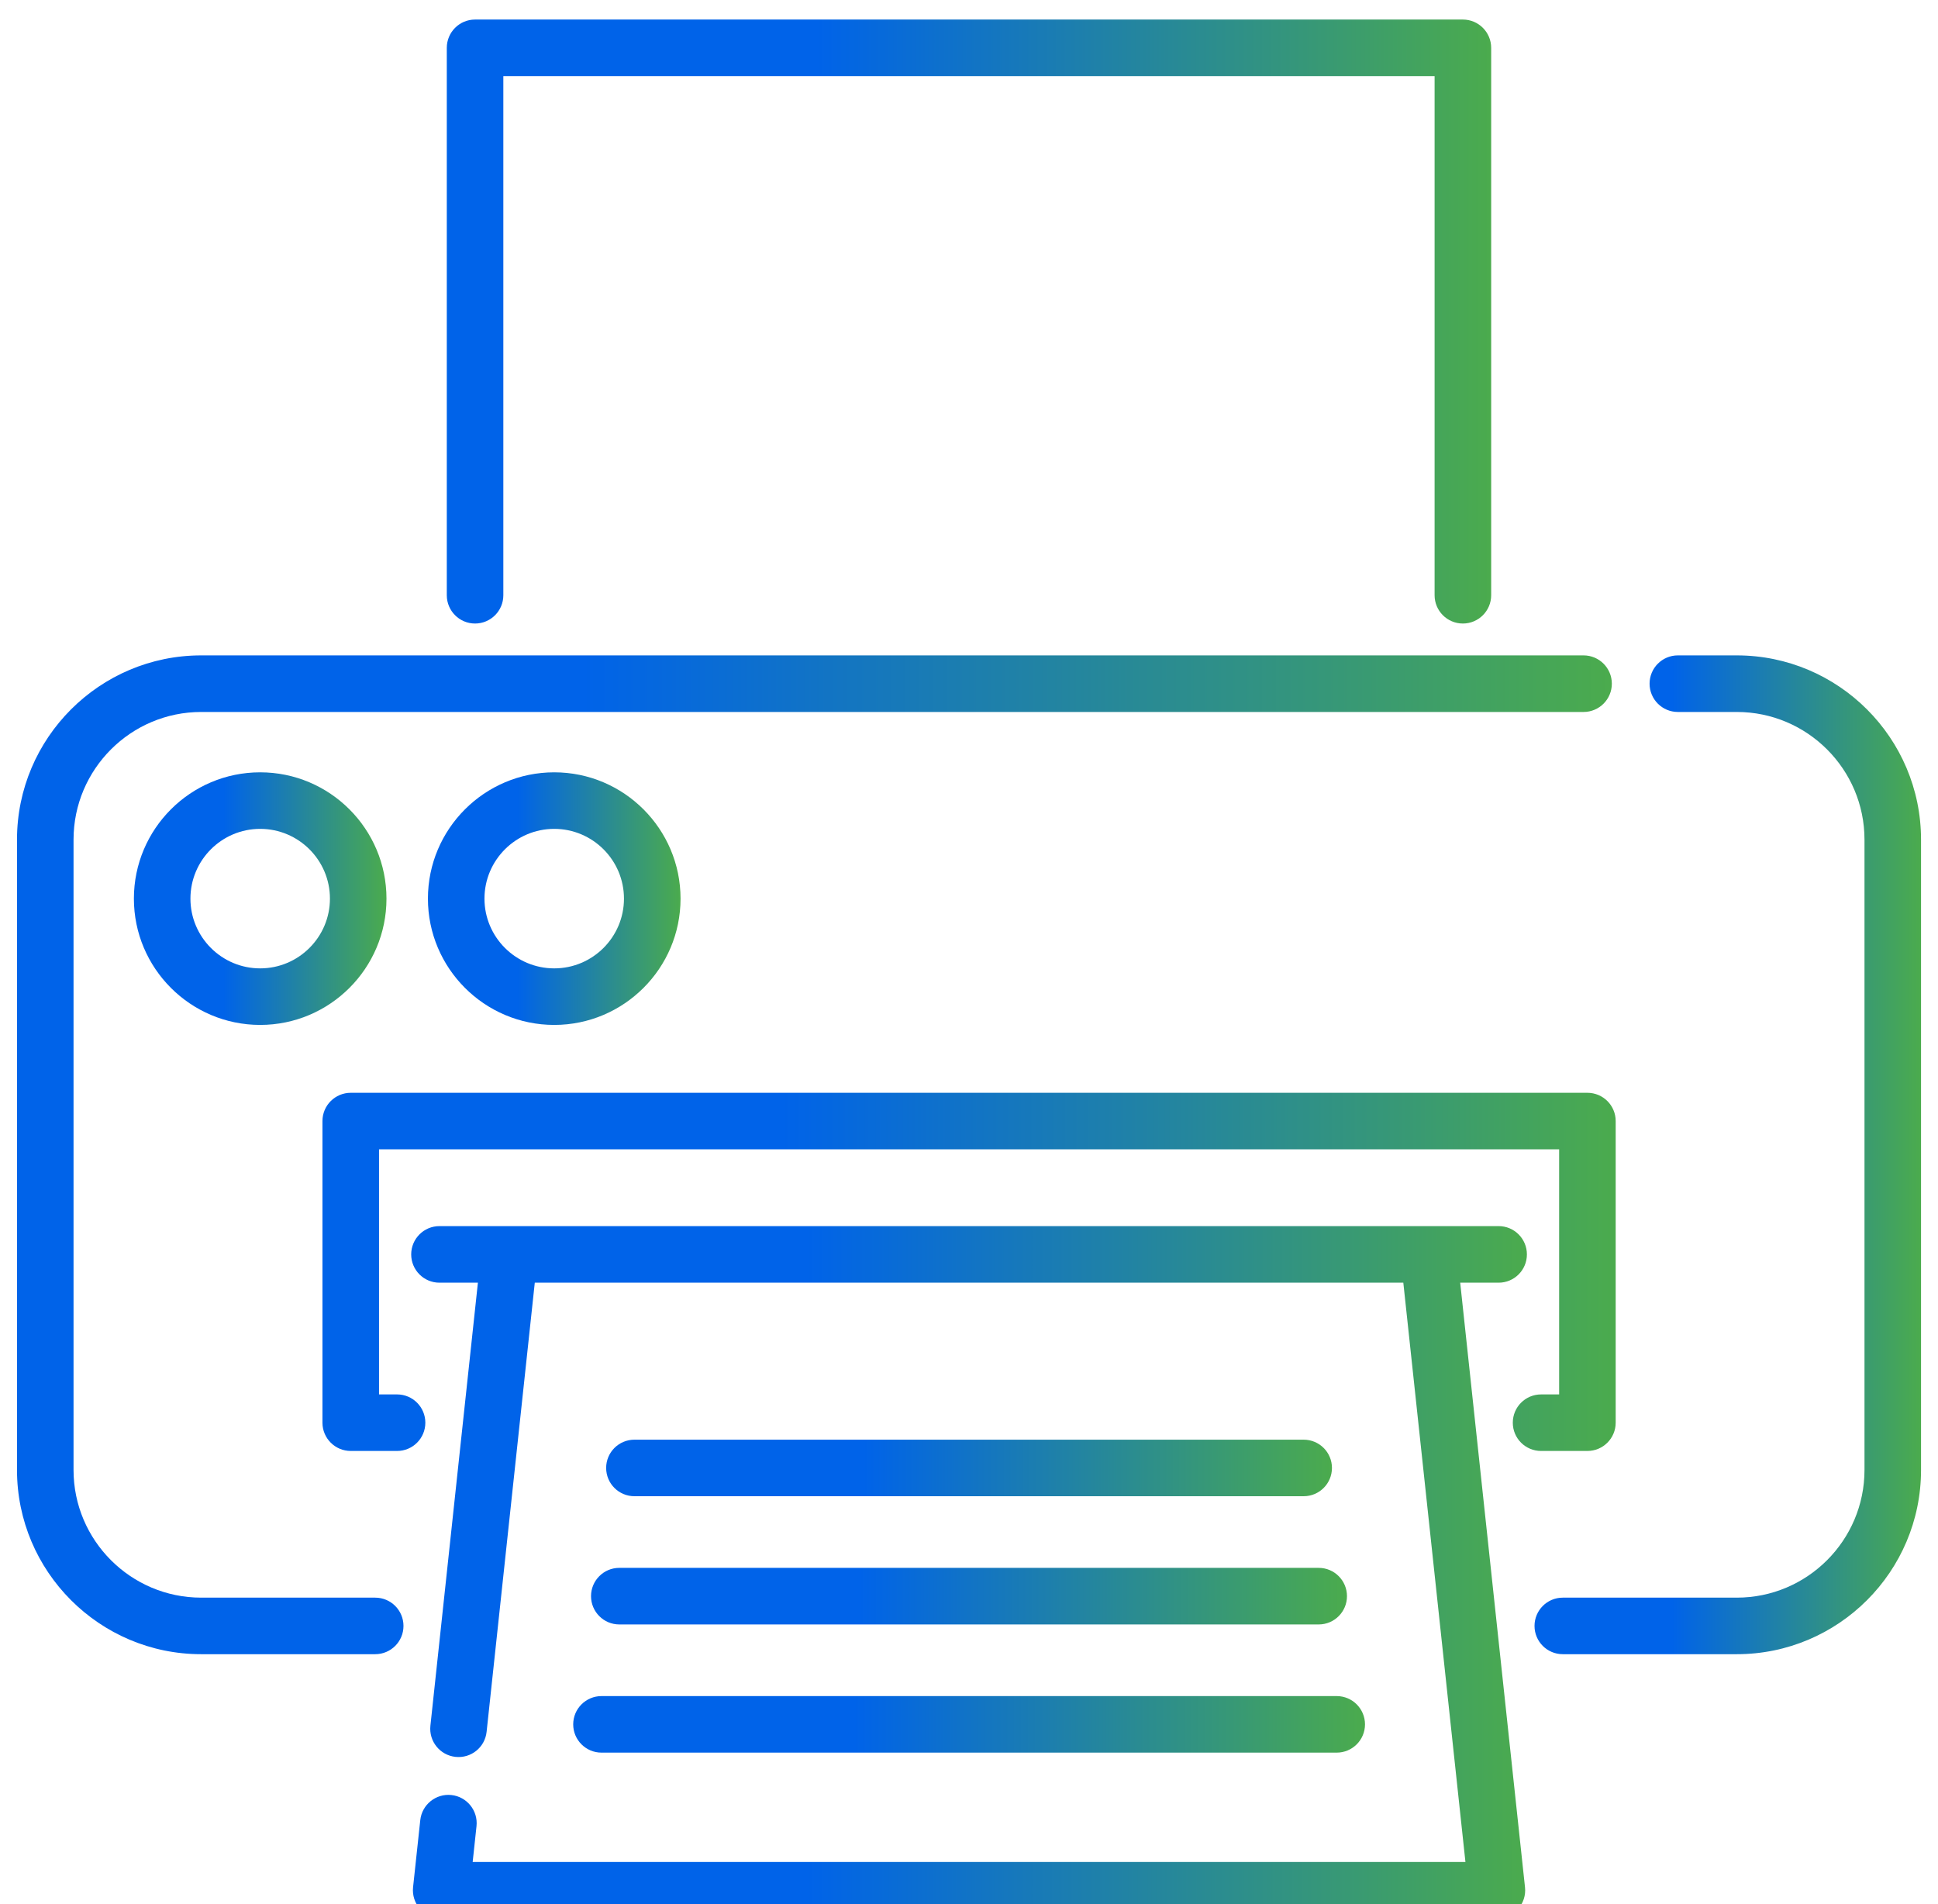
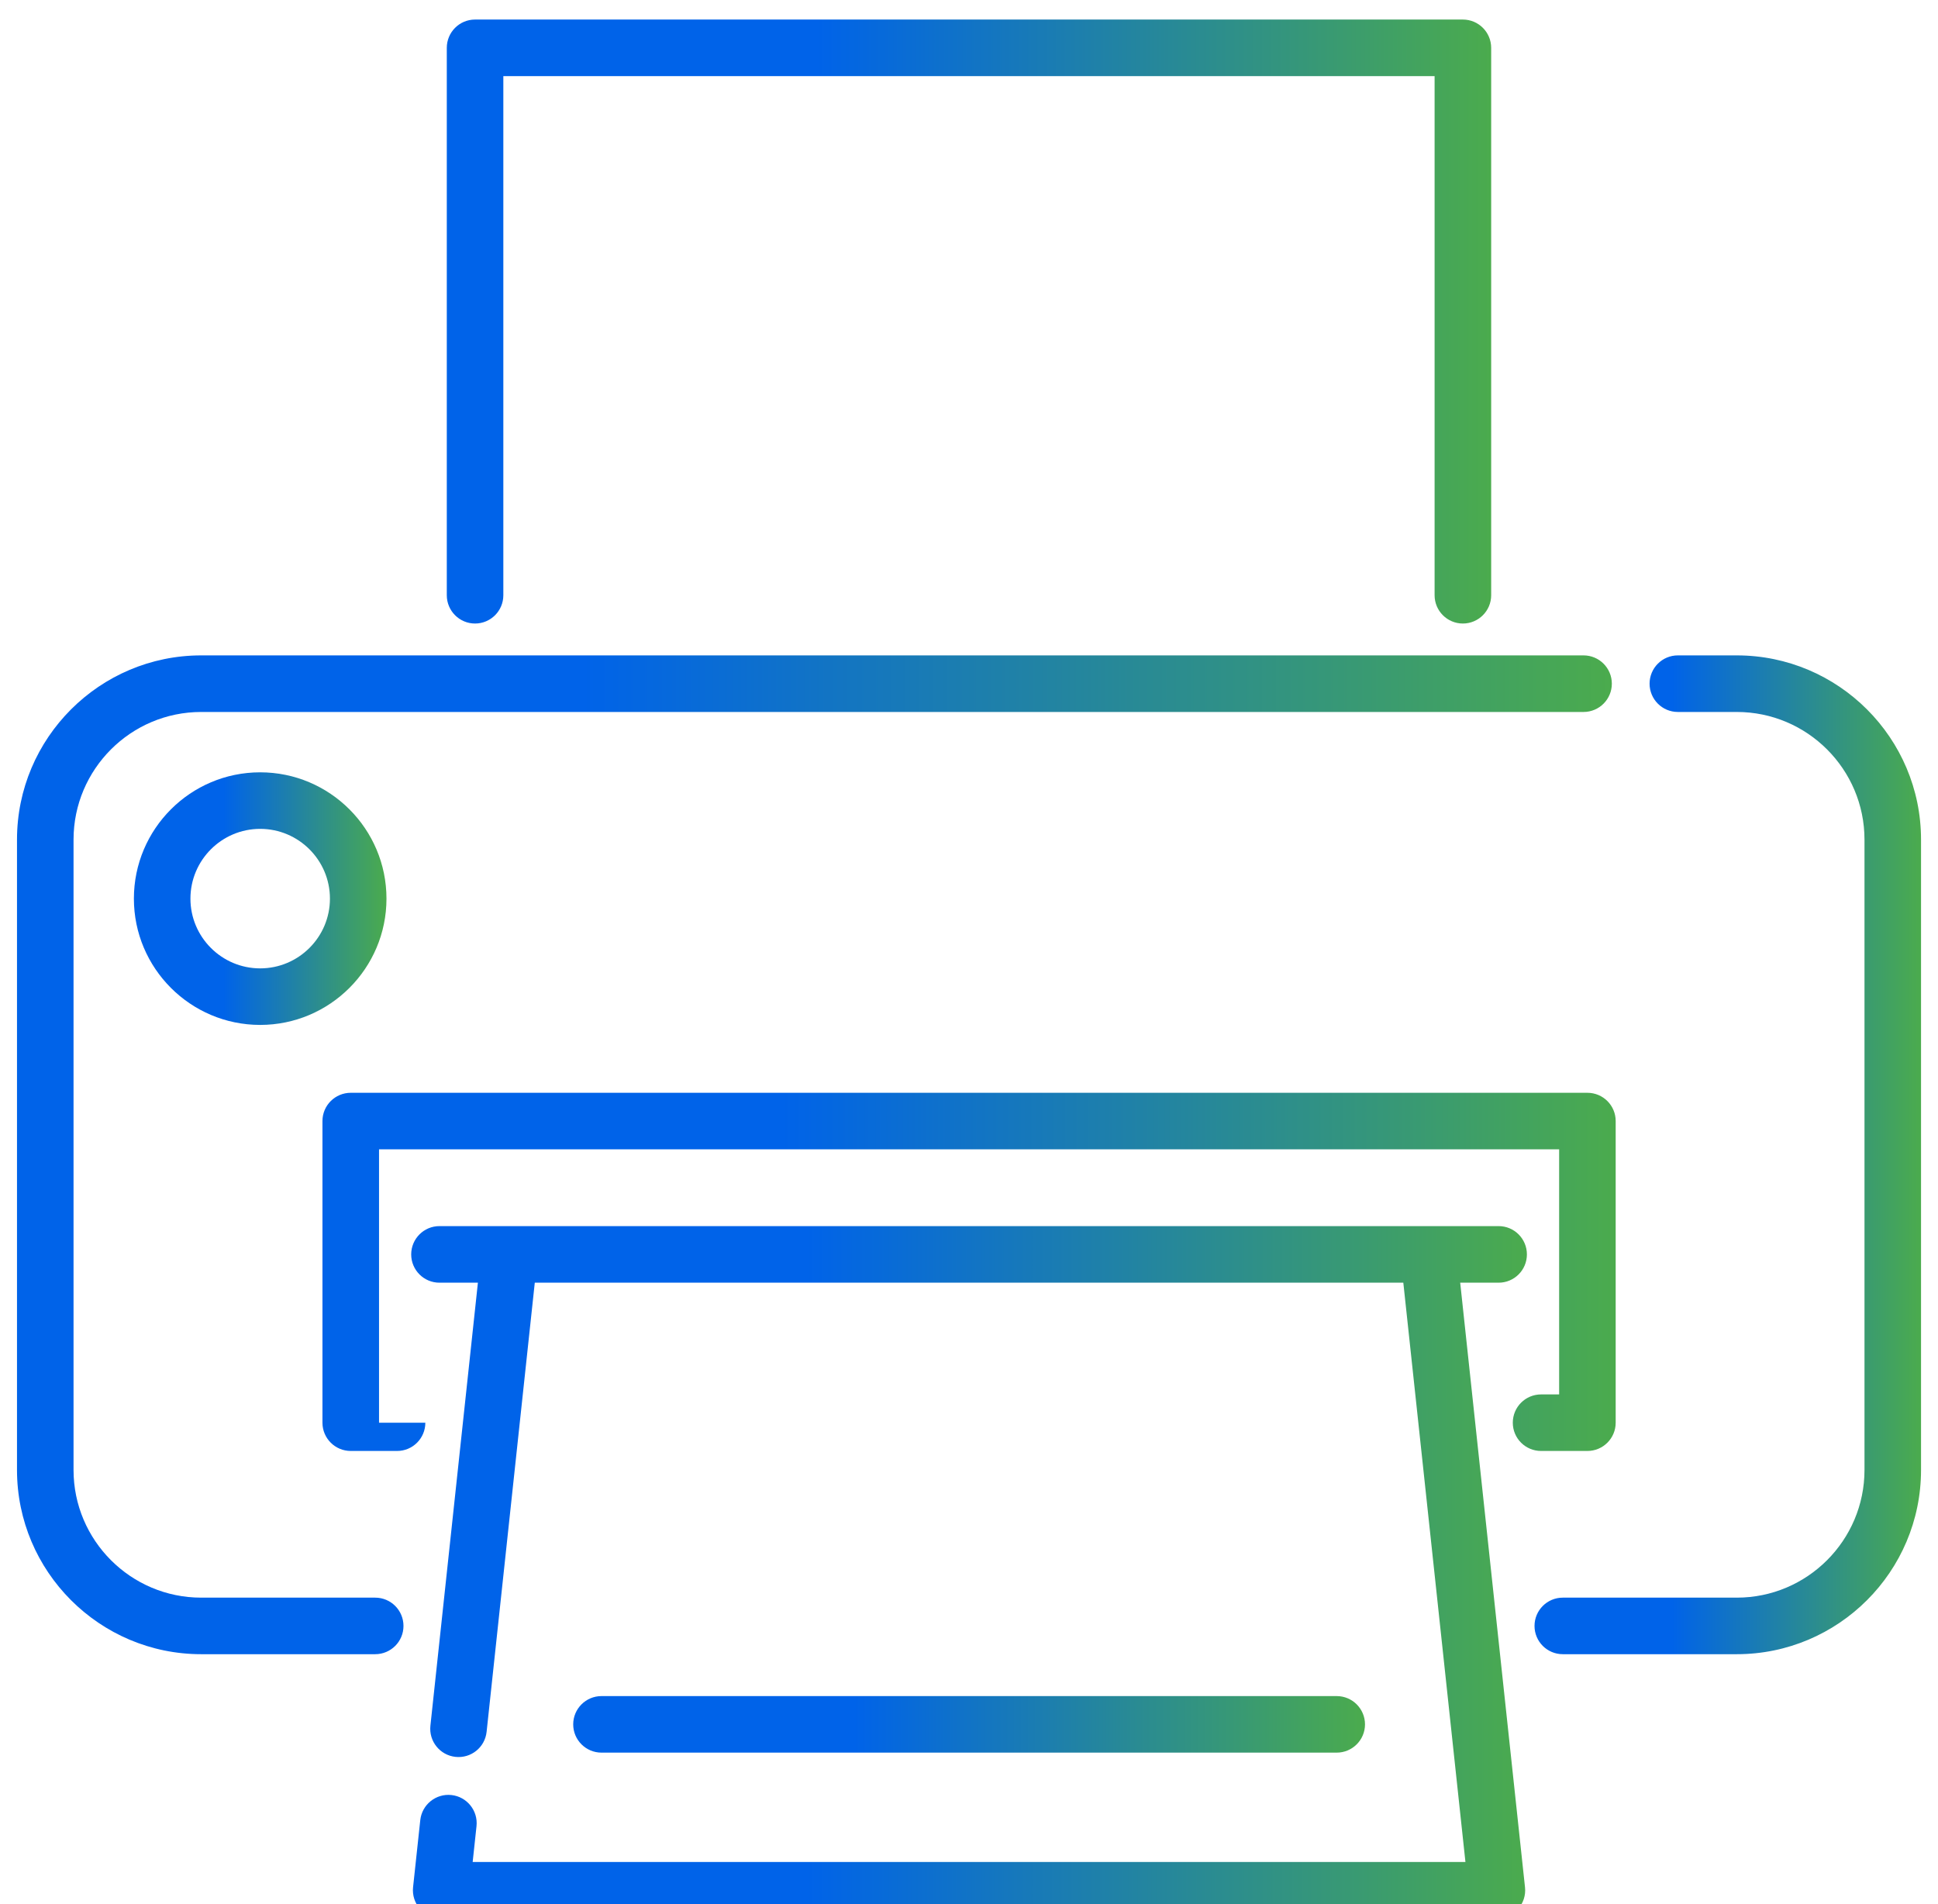
<svg xmlns="http://www.w3.org/2000/svg" width="57" height="56" viewBox="0 0 57 56" fill="none">
  <g clip-path="url(#clip0_5572_8300)">
    <g clip-path="url(#clip1_5572_8300)">
      <path d="M43.026 0.575H13.972C13.513 0.575 13.141 0.948 13.141 1.407V17.506C13.141 17.965 13.513 18.338 13.972 18.338C14.432 18.338 14.804 17.965 14.804 17.506V2.239H42.194V17.506C42.194 17.965 42.566 18.338 43.026 18.338C43.485 18.338 43.858 17.965 43.858 17.506V1.407C43.858 0.948 43.485 0.575 43.026 0.575Z" fill="url(#paint0_linear_5572_8300)" />
      <path d="M42.947 37.724H44.077C44.537 37.724 44.909 37.352 44.909 36.892C44.909 36.433 44.537 36.06 44.077 36.06H12.925C12.466 36.06 12.094 36.433 12.094 36.892C12.094 37.352 12.466 37.724 12.925 37.724H14.056L12.659 50.754C12.61 51.211 12.94 51.621 13.397 51.67C13.856 51.719 14.264 51.388 14.312 50.932L15.729 37.724H41.274L43.101 54.761H13.902L14.015 53.708C14.064 53.251 13.733 52.841 13.277 52.792C12.821 52.743 12.41 53.074 12.361 53.53L12.149 55.504C12.124 55.738 12.2 55.973 12.358 56.148C12.516 56.324 12.741 56.424 12.976 56.424H44.026C44.263 56.424 44.487 56.324 44.645 56.148C44.803 55.973 44.879 55.739 44.853 55.504L42.947 37.724Z" fill="url(#paint1_linear_5572_8300)" />
      <path d="M46.575 19.275H5.918C2.931 19.275 0.5 21.706 0.5 24.694V43.232C0.5 46.22 2.931 48.65 5.918 48.65H11.035C11.495 48.65 11.867 48.278 11.867 47.819C11.867 47.359 11.495 46.987 11.036 46.987H5.918C3.848 46.987 2.163 45.303 2.163 43.232V24.694C2.163 22.623 3.848 20.939 5.918 20.939H46.575C47.035 20.939 47.407 20.566 47.407 20.107C47.407 19.648 47.035 19.275 46.575 19.275Z" fill="url(#paint2_linear_5572_8300)" />
      <path d="M51.082 19.275H49.349C48.889 19.275 48.517 19.648 48.517 20.107C48.517 20.566 48.889 20.939 49.349 20.939H51.082C53.153 20.939 54.838 22.623 54.838 24.694V43.232C54.838 45.303 53.153 46.987 51.082 46.987H45.965C45.505 46.987 45.133 47.359 45.133 47.819C45.133 48.278 45.505 48.65 45.965 48.65H51.082C54.07 48.65 56.501 46.22 56.501 43.232V24.694C56.501 21.706 54.07 19.275 51.082 19.275Z" fill="url(#paint3_linear_5572_8300)" />
-       <path d="M46.688 32.139H10.316C9.857 32.139 9.484 32.511 9.484 32.97V41.842C9.484 42.301 9.857 42.673 10.316 42.673H11.679C12.138 42.673 12.51 42.301 12.51 41.842C12.51 41.382 12.138 41.01 11.679 41.01H11.148V33.802H45.857V41.01H45.326C44.866 41.01 44.494 41.382 44.494 41.842C44.494 42.301 44.866 42.673 45.326 42.673H46.688C47.148 42.673 47.52 42.301 47.52 41.842V32.97C47.52 32.511 47.148 32.139 46.688 32.139Z" fill="url(#paint4_linear_5572_8300)" />
+       <path d="M46.688 32.139H10.316C9.857 32.139 9.484 32.511 9.484 32.97V41.842C9.484 42.301 9.857 42.673 10.316 42.673H11.679C12.138 42.673 12.51 42.301 12.51 41.842H11.148V33.802H45.857V41.01H45.326C44.866 41.01 44.494 41.382 44.494 41.842C44.494 42.301 44.866 42.673 45.326 42.673H46.688C47.148 42.673 47.52 42.301 47.52 41.842V32.97C47.52 32.511 47.148 32.139 46.688 32.139Z" fill="url(#paint4_linear_5572_8300)" />
      <path d="M7.652 22.714C5.604 22.714 3.938 24.38 3.938 26.429C3.938 28.477 5.604 30.143 7.652 30.143C9.701 30.143 11.367 28.477 11.367 26.429C11.367 24.38 9.701 22.714 7.652 22.714ZM7.652 28.48C6.521 28.48 5.601 27.56 5.601 26.429C5.601 25.297 6.521 24.377 7.652 24.377C8.783 24.377 9.704 25.297 9.704 26.429C9.704 27.56 8.783 28.48 7.652 28.48Z" fill="url(#paint5_linear_5572_8300)" />
-       <path d="M16.301 22.714C14.252 22.714 12.586 24.38 12.586 26.429C12.586 28.477 14.252 30.143 16.301 30.143C18.349 30.143 20.016 28.477 20.016 26.429C20.016 24.38 18.349 22.714 16.301 22.714ZM16.301 28.48C15.17 28.48 14.249 27.56 14.249 26.429C14.249 25.297 15.17 24.377 16.301 24.377C17.432 24.377 18.352 25.297 18.352 26.429C18.352 27.56 17.432 28.48 16.301 28.48Z" fill="url(#paint6_linear_5572_8300)" />
      <path d="M39.315 49.882H17.691C17.232 49.882 16.859 50.254 16.859 50.714C16.859 51.173 17.232 51.545 17.691 51.545H39.315C39.774 51.545 40.147 51.173 40.147 50.714C40.147 50.254 39.774 49.882 39.315 49.882Z" fill="url(#paint7_linear_5572_8300)" />
-       <path d="M38.785 46.111H18.215C17.755 46.111 17.383 46.484 17.383 46.943C17.383 47.402 17.755 47.775 18.215 47.775H38.785C39.245 47.775 39.617 47.402 39.617 46.943C39.617 46.484 39.245 46.111 38.785 46.111Z" fill="url(#paint8_linear_5572_8300)" />
-       <path d="M38.343 42.341H18.66C18.2 42.341 17.828 42.713 17.828 43.172C17.828 43.632 18.2 44.004 18.66 44.004H38.343C38.803 44.004 39.175 43.632 39.175 43.172C39.175 42.713 38.803 42.341 38.343 42.341Z" fill="url(#paint9_linear_5572_8300)" />
    </g>
  </g>
  <defs>
    <linearGradient id="paint0_linear_5572_8300" x1="13.141" y1="9.457" x2="43.858" y2="9.457" gradientUnits="userSpaceOnUse">
      <stop offset="0.355" stop-color="#0063E9" />
      <stop offset="1" stop-color="#4BAB4D" />
    </linearGradient>
    <linearGradient id="paint1_linear_5572_8300" x1="12.094" y1="46.242" x2="44.909" y2="46.242" gradientUnits="userSpaceOnUse">
      <stop offset="0.355" stop-color="#0063E9" />
      <stop offset="1" stop-color="#4BAB4D" />
    </linearGradient>
    <linearGradient id="paint2_linear_5572_8300" x1="0.5" y1="33.963" x2="47.407" y2="33.963" gradientUnits="userSpaceOnUse">
      <stop offset="0.355" stop-color="#0063E9" />
      <stop offset="1" stop-color="#4BAB4D" />
    </linearGradient>
    <linearGradient id="paint3_linear_5572_8300" x1="45.133" y1="33.963" x2="56.501" y2="33.963" gradientUnits="userSpaceOnUse">
      <stop offset="0.355" stop-color="#0063E9" />
      <stop offset="1" stop-color="#4BAB4D" />
    </linearGradient>
    <linearGradient id="paint4_linear_5572_8300" x1="9.484" y1="37.406" x2="47.52" y2="37.406" gradientUnits="userSpaceOnUse">
      <stop offset="0.355" stop-color="#0063E9" />
      <stop offset="1" stop-color="#4BAB4D" />
    </linearGradient>
    <linearGradient id="paint5_linear_5572_8300" x1="3.938" y1="26.429" x2="11.367" y2="26.429" gradientUnits="userSpaceOnUse">
      <stop offset="0.355" stop-color="#0063E9" />
      <stop offset="1" stop-color="#4BAB4D" />
    </linearGradient>
    <linearGradient id="paint6_linear_5572_8300" x1="12.586" y1="26.429" x2="20.016" y2="26.429" gradientUnits="userSpaceOnUse">
      <stop offset="0.355" stop-color="#0063E9" />
      <stop offset="1" stop-color="#4BAB4D" />
    </linearGradient>
    <linearGradient id="paint7_linear_5572_8300" x1="16.859" y1="50.714" x2="40.147" y2="50.714" gradientUnits="userSpaceOnUse">
      <stop offset="0.355" stop-color="#0063E9" />
      <stop offset="1" stop-color="#4BAB4D" />
    </linearGradient>
    <linearGradient id="paint8_linear_5572_8300" x1="17.383" y1="46.943" x2="39.617" y2="46.943" gradientUnits="userSpaceOnUse">
      <stop offset="0.355" stop-color="#0063E9" />
      <stop offset="1" stop-color="#4BAB4D" />
    </linearGradient>
    <linearGradient id="paint9_linear_5572_8300" x1="17.828" y1="43.172" x2="39.175" y2="43.172" gradientUnits="userSpaceOnUse">
      <stop offset="0.355" stop-color="#0063E9" />
      <stop offset="1" stop-color="#4BAB4D" />
    </linearGradient>
    <clipPath id="clip0_5572_8300">
      <rect width="56" height="56" fill="white" transform="translate(0.5)" />
    </clipPath>
    <clipPath id="clip1_5572_8300">
      <rect width="56" height="56" fill="white" transform="translate(0.5 0.5)" />
    </clipPath>
  </defs>
</svg>